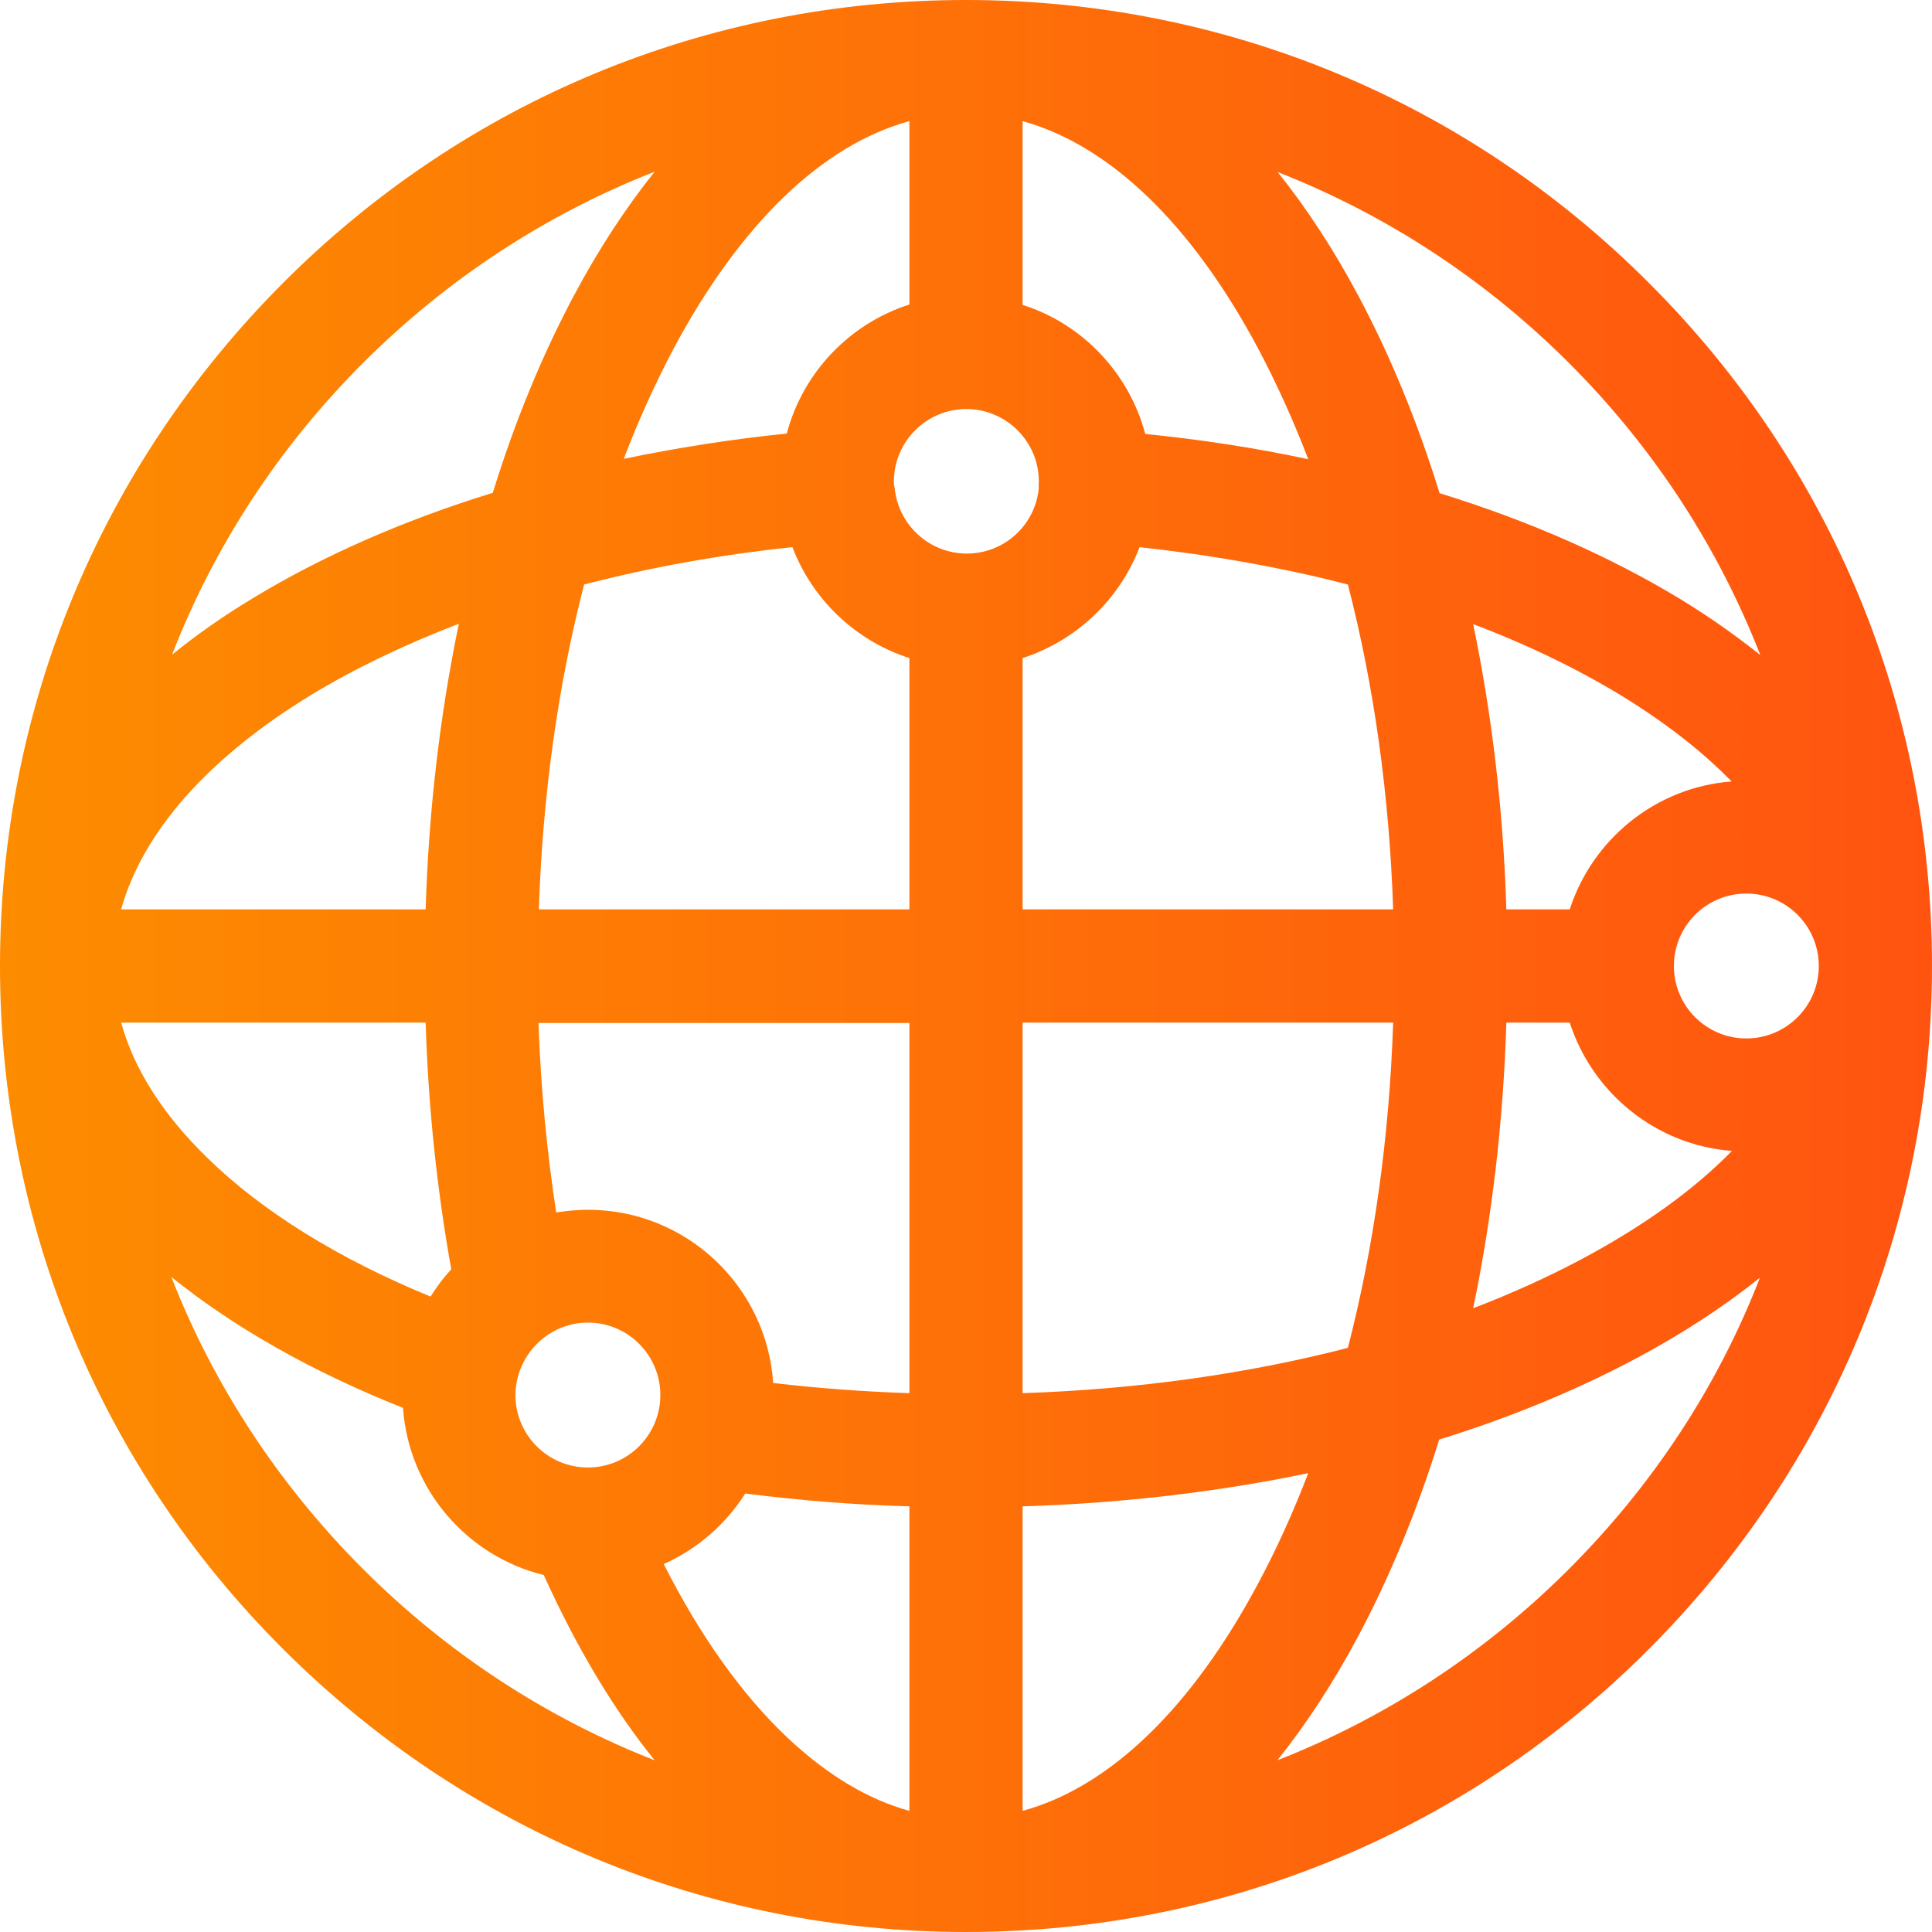
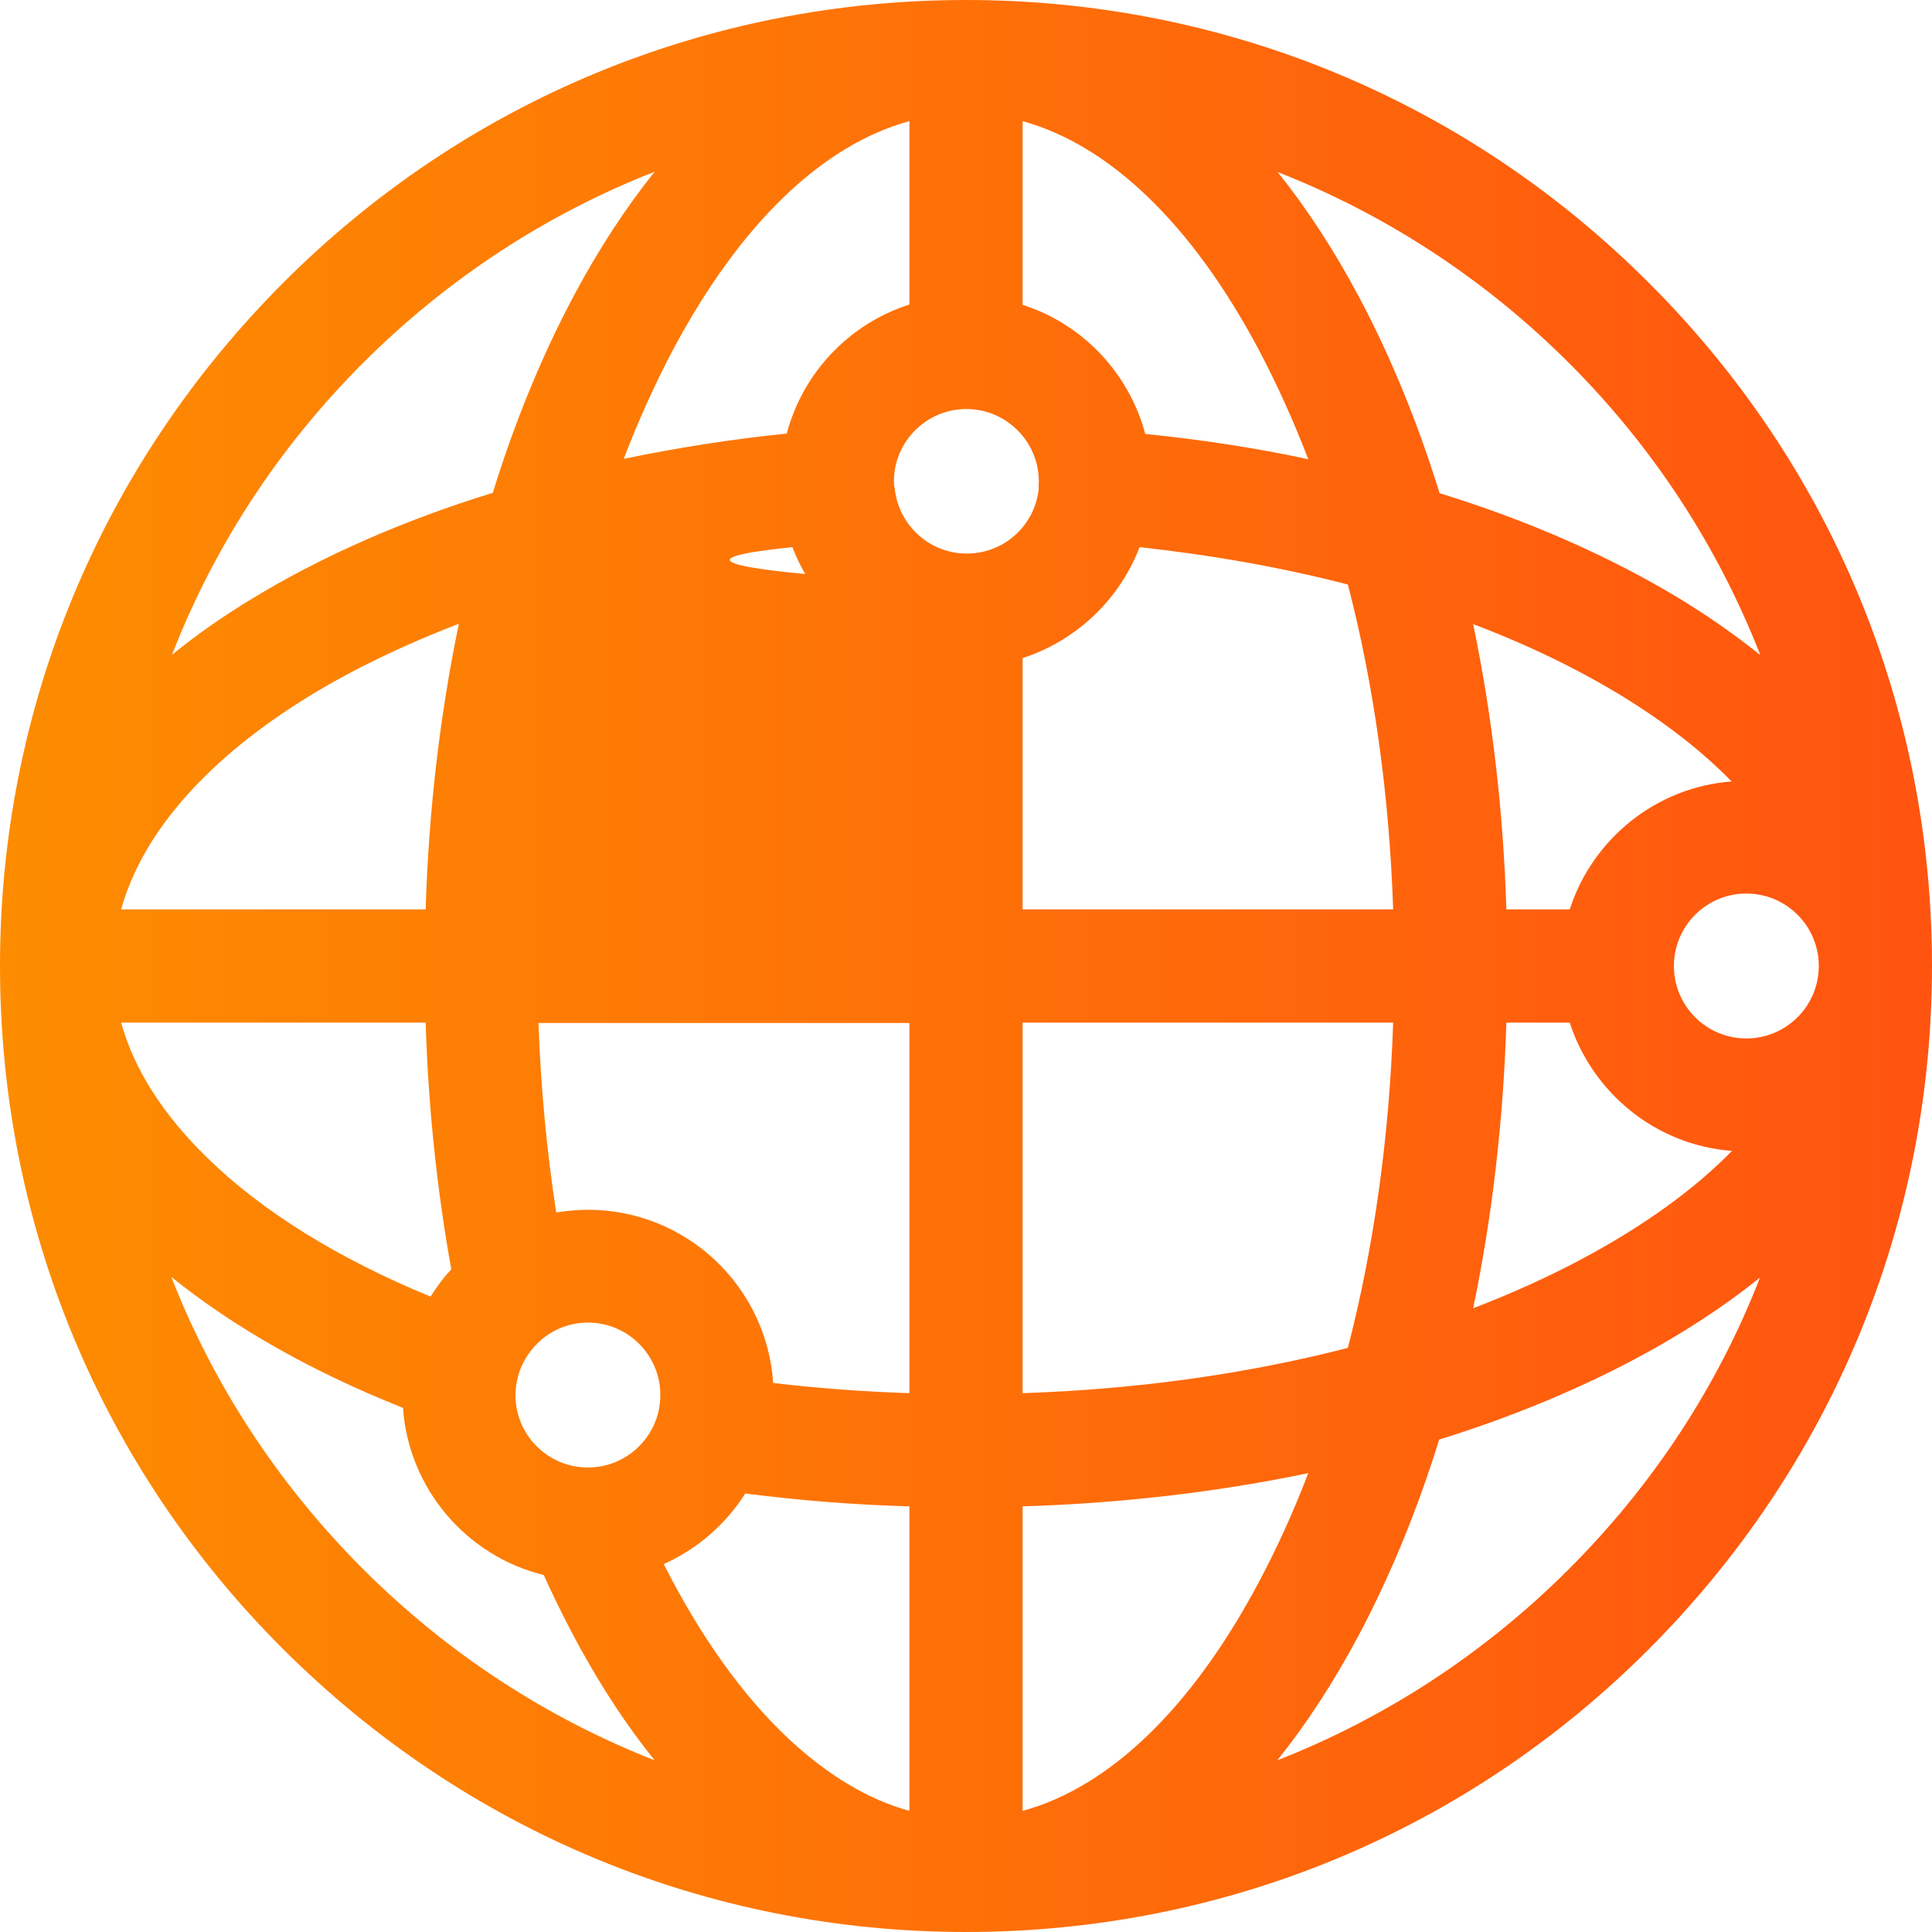
<svg xmlns="http://www.w3.org/2000/svg" id="Layer_1" x="0px" y="0px" viewBox="0 0 512 512" style="enable-background:new 0 0 512 512;" xml:space="preserve">
  <style type="text/css"> .st0{fill:url(#SVGID_1_);} </style>
  <linearGradient id="SVGID_1_" gradientUnits="userSpaceOnUse" x1="0" y1="256" x2="512" y2="256">
    <stop offset="0" style="stop-color:#FD8C00" />
    <stop offset="1" style="stop-color:#FF5410" />
  </linearGradient>
-   <path class="st0" d="M437,75C388.7,26.6,324.4,0,256,0S123.3,26.6,75,75S0,187.6,0,256s26.6,132.7,75,181s112.6,75,181,75 s132.7-26.6,181-75s75-112.6,75-181S485.4,123.3,437,75z M54.9,306.8c-11.8-11.5-19.4-23.5-22.8-35.8h80.7c0.7,22.4,3,44.3,6.8,65.4 c-2.1,2.2-3.9,4.7-5.5,7.2C89.7,333.6,69.4,321,54.9,306.8z M416,241h-16.8c-0.8-26.2-3.8-51.6-8.8-75.6 c14.3,5.4,27.5,11.8,39.2,18.9c11.6,7.1,21.4,14.7,29.3,22.8C438.8,208.6,422,222.4,416,241z M369.2,241H271v-66.6 c14.2-4.6,25.7-15.5,31-29.4c19.2,2.1,37.8,5.4,55.2,9.9C364.1,181.5,368.2,210.7,369.2,241z M236.9,127.7c0-0.1,0-0.2,0-0.3 c0.1-10.5,8.7-19,19.2-19c10.5,0,19.1,8.5,19.2,19c0,0.1,0,0.2,0,0.3c0,0.5-0.1,1.1,0,1.6c-0.9,9.8-9.1,17.4-19.1,17.4 s-18.2-7.7-19.1-17.4C236.9,128.8,236.9,128.2,236.9,127.7z M303.5,115c-4.3-16.2-16.7-29.2-32.5-34.2V32.1 c23.1,6.4,44.9,27.3,62.6,60.6c4.8,9.1,9.2,18.8,13.1,29C332.8,118.7,318.3,116.5,303.5,115z M241,32.1v48.6 c-15.9,5.1-28.2,18-32.5,34.2c-14.8,1.5-29.2,3.8-43.2,6.7c3.9-10.2,8.3-19.9,13.1-29C196.1,59.4,217.9,38.4,241,32.1z M210,145 c5.3,13.9,16.7,24.8,31,29.4V241h-98.2c1-30.3,5.1-59.5,12-86.1C172.2,150.4,190.8,147,210,145z M241,369.2 c-12.2-0.4-24.3-1.3-36.1-2.7c-1.7-25.6-23-45.9-49.1-45.9c-2.9,0-5.6,0.3-8.4,0.7c-2.5-16.3-4.1-33.1-4.7-50.2H241V369.2z M112.8,241H32.1c5.7-20.5,23.1-40.2,50.3-56.8c11.7-7.1,24.9-13.4,39.2-18.9C116.6,189.4,113.6,214.8,112.8,241z M155.8,350.5 c10.6,0,19.2,8.6,19.2,19.2c0,10.6-8.6,19.2-19.2,19.2c-10.6,0-19.2-8.6-19.2-19.2C136.7,359.1,145.3,350.5,155.8,350.5z M197.5,395.8c14.2,1.8,28.8,3,43.5,3.4v80.7c-10.9-3-21.6-9.4-32-19.1c-12.2-11.4-23.5-27.3-33.1-46.3 C184.8,410.5,192.3,404,197.5,395.8z M271,479.9v-80.7c26.2-0.8,51.7-3.8,75.7-8.8c-3.9,10.2-8.3,19.9-13.1,28.9 C315.9,452.6,294.1,473.6,271,479.9z M271,369.2V271h98.2c-1,30.3-5.1,59.5-12,86.2C330.5,364.1,301.3,368.2,271,369.2z M399.2,271 H416c6,18.6,22.8,32.5,43,34c-10.1,10.3-23.4,19.9-39.7,28.6c-9,4.8-18.7,9.2-28.9,13.1C395.4,322.7,398.4,297.2,399.2,271z M462.8,275.2c-10.6,0-19.2-8.6-19.2-19.2c0-10.6,8.6-19.2,19.2-19.2c10.6,0,19.2,8.6,19.2,19.2C482,266.6,473.4,275.2,462.8,275.2z M466.5,173.6c-6.5-5.2-13.6-10.2-21.3-14.9c-18.5-11.2-40-20.7-63.7-28c-5.8-18.8-13-36.3-21.4-52.1c-6.6-12.4-13.8-23.4-21.5-33 c28.6,11.2,54.9,28.3,77.3,50.7C438.2,118.6,455.3,144.9,466.5,173.6z M96.2,96.2c22.4-22.4,48.7-39.5,77.3-50.7 c-7.7,9.6-14.9,20.6-21.5,33c-8.4,15.8-15.6,33.3-21.4,52.1c-23.7,7.3-45.3,16.8-63.7,28c-7.8,4.7-14.9,9.7-21.3,14.9 C56.7,144.9,73.8,118.6,96.2,96.2z M45.4,338.4c16.5,13.3,37.2,25.1,61.4,34.7c1.5,21.5,16.9,39.3,37.3,44.3 c8.6,19,18.4,35.5,29.4,49.1c-28.6-11.2-54.9-28.3-77.3-50.7C73.8,393.4,56.6,367.1,45.4,338.4z M415.8,415.8 c-22.4,22.4-48.7,39.5-77.3,50.7c7.7-9.6,14.9-20.6,21.5-33c8.4-15.8,15.6-33.3,21.4-52c18.7-5.8,36.2-13,52-21.4 c12.4-6.6,23.4-13.8,33-21.5C455.3,367.2,438.2,393.4,415.8,415.8z" />
+   <path class="st0" d="M437,75C388.7,26.6,324.4,0,256,0S123.3,26.6,75,75S0,187.6,0,256s26.6,132.7,75,181s112.6,75,181,75 s132.7-26.6,181-75s75-112.6,75-181S485.4,123.3,437,75z M54.9,306.8c-11.8-11.5-19.4-23.5-22.8-35.8h80.7c0.7,22.4,3,44.3,6.8,65.4 c-2.1,2.2-3.9,4.7-5.5,7.2C89.7,333.6,69.4,321,54.9,306.8z M416,241h-16.8c-0.8-26.2-3.8-51.6-8.8-75.6 c14.3,5.4,27.5,11.8,39.2,18.9c11.6,7.1,21.4,14.7,29.3,22.8C438.8,208.6,422,222.4,416,241z M369.2,241H271v-66.6 c14.2-4.6,25.7-15.5,31-29.4c19.2,2.1,37.8,5.4,55.2,9.9C364.1,181.5,368.2,210.7,369.2,241z M236.9,127.7c0-0.1,0-0.2,0-0.3 c0.1-10.5,8.7-19,19.2-19c10.5,0,19.1,8.5,19.2,19c0,0.1,0,0.2,0,0.3c0,0.5-0.1,1.1,0,1.6c-0.9,9.8-9.1,17.4-19.1,17.4 s-18.2-7.7-19.1-17.4C236.9,128.8,236.9,128.2,236.9,127.7z M303.5,115c-4.3-16.2-16.7-29.2-32.5-34.2V32.1 c23.1,6.4,44.9,27.3,62.6,60.6c4.8,9.1,9.2,18.8,13.1,29C332.8,118.7,318.3,116.5,303.5,115z M241,32.1v48.6 c-15.9,5.1-28.2,18-32.5,34.2c-14.8,1.5-29.2,3.8-43.2,6.7c3.9-10.2,8.3-19.9,13.1-29C196.1,59.4,217.9,38.4,241,32.1z M210,145 c5.3,13.9,16.7,24.8,31,29.4V241c1-30.3,5.1-59.5,12-86.1C172.2,150.4,190.8,147,210,145z M241,369.2 c-12.2-0.4-24.3-1.3-36.1-2.7c-1.7-25.6-23-45.9-49.1-45.9c-2.9,0-5.6,0.3-8.4,0.7c-2.5-16.3-4.1-33.1-4.7-50.2H241V369.2z M112.8,241H32.1c5.7-20.5,23.1-40.2,50.3-56.8c11.7-7.1,24.9-13.4,39.2-18.9C116.6,189.4,113.6,214.8,112.8,241z M155.8,350.5 c10.6,0,19.2,8.6,19.2,19.2c0,10.6-8.6,19.2-19.2,19.2c-10.6,0-19.2-8.6-19.2-19.2C136.7,359.1,145.3,350.5,155.8,350.5z M197.5,395.8c14.2,1.8,28.8,3,43.5,3.4v80.7c-10.9-3-21.6-9.4-32-19.1c-12.2-11.4-23.5-27.3-33.1-46.3 C184.8,410.5,192.3,404,197.5,395.8z M271,479.9v-80.7c26.2-0.8,51.7-3.8,75.7-8.8c-3.9,10.2-8.3,19.9-13.1,28.9 C315.9,452.6,294.1,473.6,271,479.9z M271,369.2V271h98.2c-1,30.3-5.1,59.5-12,86.2C330.5,364.1,301.3,368.2,271,369.2z M399.2,271 H416c6,18.6,22.8,32.5,43,34c-10.1,10.3-23.4,19.9-39.7,28.6c-9,4.8-18.7,9.2-28.9,13.1C395.4,322.7,398.4,297.2,399.2,271z M462.8,275.2c-10.6,0-19.2-8.6-19.2-19.2c0-10.6,8.6-19.2,19.2-19.2c10.6,0,19.2,8.6,19.2,19.2C482,266.6,473.4,275.2,462.8,275.2z M466.5,173.6c-6.5-5.2-13.6-10.2-21.3-14.9c-18.5-11.2-40-20.7-63.7-28c-5.8-18.8-13-36.3-21.4-52.1c-6.6-12.4-13.8-23.4-21.5-33 c28.6,11.2,54.9,28.3,77.3,50.7C438.2,118.6,455.3,144.9,466.5,173.6z M96.2,96.2c22.4-22.4,48.7-39.5,77.3-50.7 c-7.7,9.6-14.9,20.6-21.5,33c-8.4,15.8-15.6,33.3-21.4,52.1c-23.7,7.3-45.3,16.8-63.7,28c-7.8,4.7-14.9,9.7-21.3,14.9 C56.7,144.9,73.8,118.6,96.2,96.2z M45.4,338.4c16.5,13.3,37.2,25.1,61.4,34.7c1.5,21.5,16.9,39.3,37.3,44.3 c8.6,19,18.4,35.5,29.4,49.1c-28.6-11.2-54.9-28.3-77.3-50.7C73.8,393.4,56.6,367.1,45.4,338.4z M415.8,415.8 c-22.4,22.4-48.7,39.5-77.3,50.7c7.7-9.6,14.9-20.6,21.5-33c8.4-15.8,15.6-33.3,21.4-52c18.7-5.8,36.2-13,52-21.4 c12.4-6.6,23.4-13.8,33-21.5C455.3,367.2,438.2,393.4,415.8,415.8z" />
</svg>